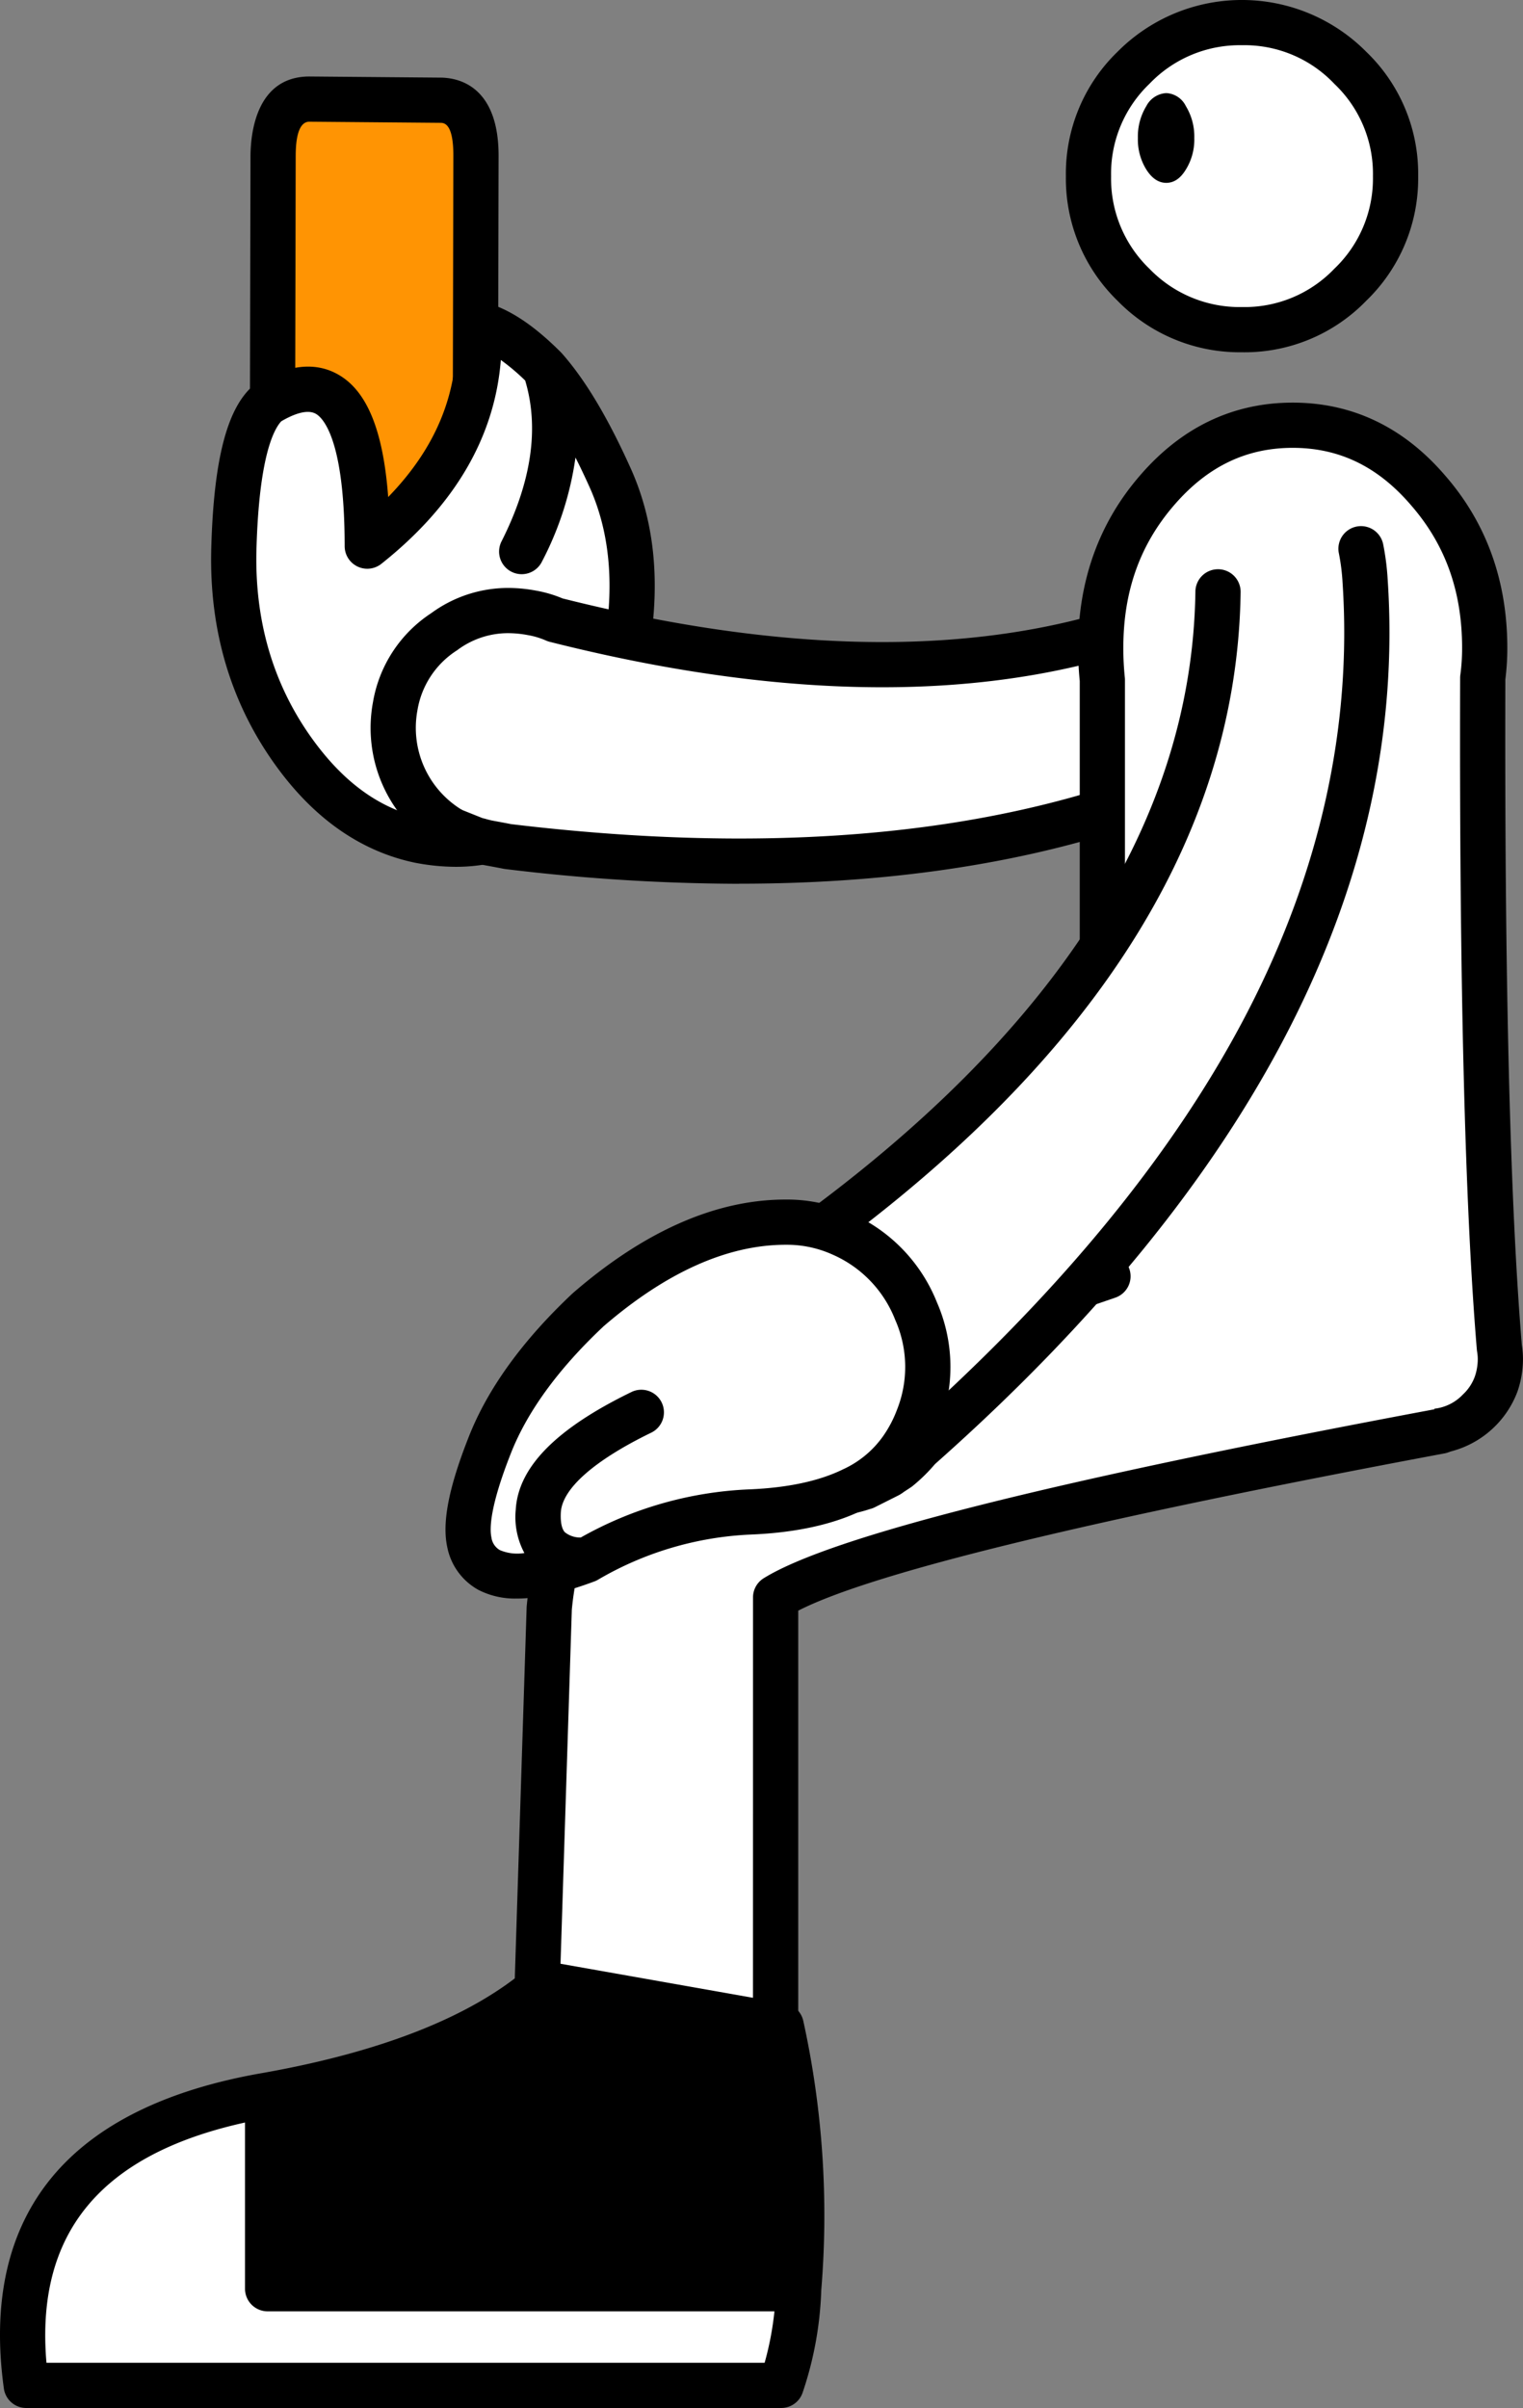
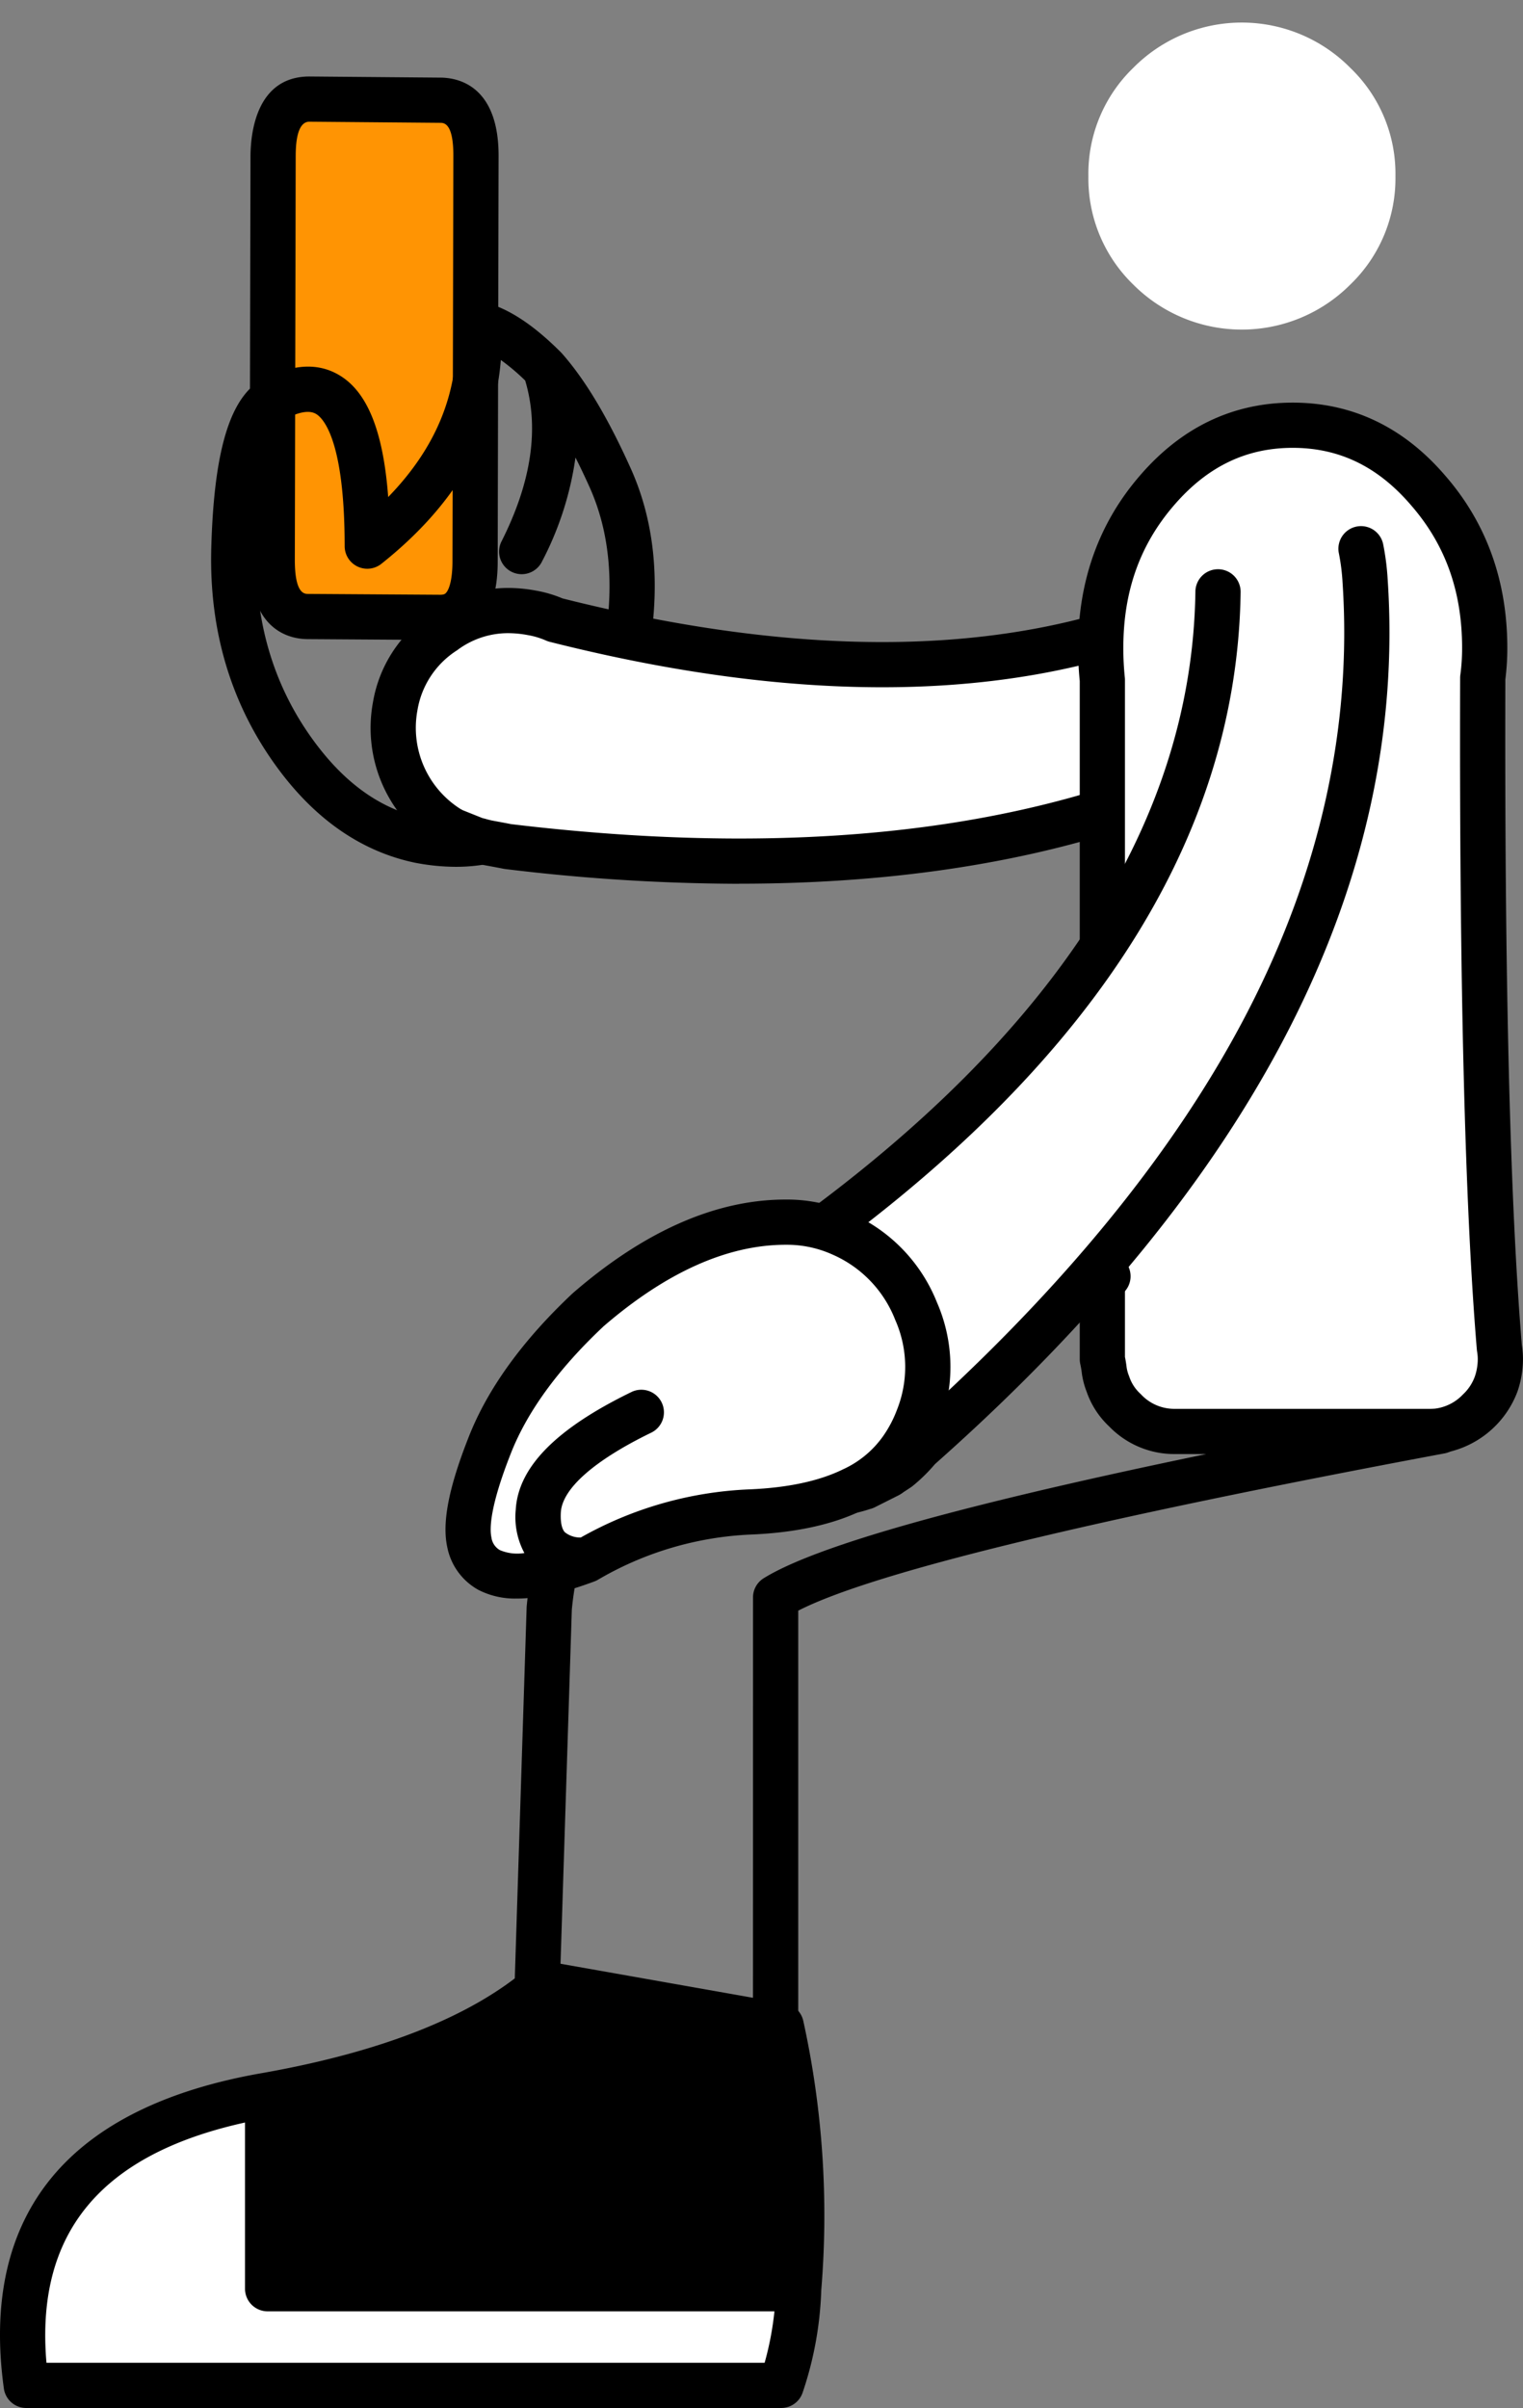
<svg xmlns="http://www.w3.org/2000/svg" width="269.449" height="426.053" viewBox="0 0 269.449 426.053">
  <rect x="0" y="0" width="269.449" height="426.053" fill="#808080" stroke="none" />
  <defs>
    <clipPath id="a">
      <rect width="269.449" height="426.053" fill="none" />
    </clipPath>
  </defs>
  <g clip-path="url(#a)">
    <path d="M84.205,27.733q.063-9.949-6.282-10l-23.233-.2q-6.282.049-6.376,10l-.158,71.6q.031,9.949,6.345,9.95l23.2.15q6.345.1,6.345-9.9Z" fill="#ff9403" />
    <path d="M77.827,113.233h-.185l-23.163-.151c-3.071,0-10.278-1.357-10.319-13.936l.158-71.623c.039-4.2,1.126-13.916,10.344-13.99h.066l23.234.2c3.105.025,10.326,1.44,10.247,14.026l-.158,71.582c0,5.236-1.167,8.934-3.569,11.3a9.246,9.246,0,0,1-6.655,2.594M54.7,21.533c-2.327.049-2.37,4.553-2.384,6.037L52.16,99.142c.02,5.94,1.709,5.94,2.345,5.94l23.226.151c.851.025,1.045-.2,1.139-.295.571-.562,1.181-2.33,1.181-5.606l.158-71.608c.038-5.974-1.67-5.987-2.313-5.991Z" />
-     <path d="M110.976,113.833q2.72-16.57-3.05-29.35t-11.5-19.3q4.884,14.534-4.1,32.35,8.985-17.815,4.1-32.35-6.491-6.513-11.75-7.85,1.3,22.623-19.7,39.3-.024-36.006-17.65-25.3-5.365,4.782-5.95,25.7t11.05,36.65q9.162,12.327,21.6,15,28.336,5.6,36.95-34.85" fill="#fff" />
    <path d="M80.657,153.369a38.247,38.247,0,0,1-7.406-.761c-9.3-2-17.353-7.559-24.013-16.543-8.285-11.18-12.276-24.35-11.86-39.144.432-15.448,2.747-24.528,7.287-28.574a4.058,4.058,0,0,1,.585-.433c5.583-3.392,10.478-3.956,14.54-1.67,5.114,2.874,8,9.847,8.887,21.7C77.4,78.975,81.34,68.975,80.684,57.563a4,4,0,0,1,4.979-4.107c4.251,1.08,8.69,3.985,13.571,8.878.056.055.111.112.165.172h0l.03.034c4.13,4.687,8.1,11.327,12.143,20.3,4.155,9.207,5.283,19.861,3.349,31.664-.009.063-.021.125-.035.188C111,132.9,101.91,153.367,80.654,153.369M49.767,74.535c-1.321,1.41-3.936,6.255-4.393,22.61-.363,12.96,3.1,24.452,10.291,34.156,5.544,7.48,11.826,11.887,19.2,13.472,5.985,1.18,24.373,4.813,32.177-31.655,1.655-10.184.725-19.264-2.762-26.989q-1.236-2.742-2.467-5.182A56.59,56.59,0,0,1,95.9,99.334a4,4,0,1,1-7.143-3.6c5.277-10.463,6.674-20.01,4.16-28.4a37.322,37.322,0,0,0-4.309-3.64c-1.087,13.664-8.177,25.772-21.142,36.068a4,4,0,0,1-6.487-3.13c-.013-19.072-3.912-22.746-5.106-23.418-1.594-.9-4.13.168-6.1,1.318m61.21,39.323Z" />
    <path d="M94.076,108.433a21.611,21.611,0,0,0-4.05-.4,18.99,18.99,0,0,0-11.45,3.75,19.556,19.556,0,0,0-8.65,13.15,20.967,20.967,0,0,0,9.75,21.8,1.073,1.073,0,0,1,.35.2l4.25,1.7c.2.033.367.067.5.1q.851.25,1.6.4,2.45.45,3.45.65,83.9,10.1,135.1-18.8v-46.8l-.15-.05-3.25,17.15q-46.55,27.8-123.3,8.4a17.722,17.722,0,0,0-4.15-1.25" fill="#fff" />
    <path d="M130.79,156.37a347.331,347.331,0,0,1-41.442-2.616c-.1-.012-.2-.028-.306-.049q-.984-.2-3.388-.638c-.637-.127-1.255-.279-1.89-.463l-.142-.025a3.964,3.964,0,0,1-.83-.232l-4.251-1.7a3.868,3.868,0,0,1-.674-.347c-.076-.038-.15-.079-.221-.121a24.964,24.964,0,0,1-11.649-26,23.5,23.5,0,0,1,10.3-15.692,23,23,0,0,1,13.568-4.46,26.822,26.822,0,0,1,4.957.472,21.81,21.81,0,0,1,4.7,1.381c49.714,12.512,90.071,9.808,119.952-8.036a4,4,0,1,1,4.1,6.869c-31.832,19.011-74.336,21.986-126.331,8.843a3.984,3.984,0,0,1-.654-.227,13.774,13.774,0,0,0-3.216-.962,19.131,19.131,0,0,0-3.48-.34,14.981,14.981,0,0,0-8.988,3l-.113.077a15.572,15.572,0,0,0-6.938,10.566,16.982,16.982,0,0,0,7.672,17.5c.127.06.248.125.366.192l3.5,1.4c.126.026.24.052.344.078.054.013.109.028.164.045.45.132.874.238,1.256.314,1.485.273,2.6.482,3.294.62,54.74,6.569,99.32.4,132.5-18.33a4,4,0,1,1,3.933,6.966c-25.827,14.578-58.038,21.9-96.1,21.9m-52.612-5.928h0m-.99-.691h0" />
    <path d="M238.881,50.364a26.062,26.062,0,0,0,8-19.186,25.951,25.951,0,0,0-8-19.185,27,27,0,0,0-38.371,0,26.034,26.034,0,0,0-7.952,19.185,26.145,26.145,0,0,0,7.952,19.186,27.122,27.122,0,0,0,38.371,0" fill="#fff" />
-     <path d="M219.761,62.325A30.184,30.184,0,0,1,197.7,53.2a30.12,30.12,0,0,1-9.124-22.014,30.016,30.016,0,0,1,9.132-22.023,31,31,0,0,1,44.037.027,29.9,29.9,0,0,1,9.156,22,30.043,30.043,0,0,1-9.183,22.023,29.941,29.941,0,0,1-21.954,9.114m0-54.325a22.071,22.071,0,0,0-16.4,6.822,22,22,0,0,0-6.79,16.366,22.1,22.1,0,0,0,6.78,16.357,22.16,22.16,0,0,0,16.408,6.78,21.936,21.936,0,0,0,16.3-6.771A22.035,22.035,0,0,0,242.9,31.19a21.913,21.913,0,0,0-6.813-16.339A21.889,21.889,0,0,0,219.761,8" />
    <path d="M262.306,119.917a39.331,39.331,0,0,0,.347-5.314q0-16.348-9.994-27.843-9.877-11.553-23.972-11.553T204.656,86.76q-9.935,11.494-9.935,27.843a53.414,53.414,0,0,0,.289,5.661V240.473a19.473,19.473,0,0,1,.346,2.08,10.317,10.317,0,0,0,.636,2.31,11.163,11.163,0,0,0,3,4.621,12.072,12.072,0,0,0,8.781,3.755H253q.578,0,1.271-.058a12.171,12.171,0,0,0,7.394-3.7,11.993,11.993,0,0,0,3-4.621,13.79,13.79,0,0,0,.751-4.39,11.577,11.577,0,0,0-.173-2.022Q262.069,200.5,262.3,119.914" fill="#fff" />
    <path d="M253.031,257.269H207.8a16.019,16.019,0,0,1-11.581-4.9,15.175,15.175,0,0,1-3.96-6.1,14.475,14.475,0,0,1-.834-3.09c-.008-.051-.015-.1-.02-.154a15.879,15.879,0,0,0-.276-1.653,4.03,4.03,0,0,1-.1-.869v-120a58.163,58.163,0,0,1-.288-5.869c0-11.836,3.671-22.084,10.91-30.459,7.379-8.581,16.485-12.937,27.056-12.937S248.37,75.6,255.72,84.192c7.261,8.352,10.953,18.6,10.953,30.442a43.6,43.6,0,0,1-.348,5.584c-.148,53.108.833,92.723,2.919,117.765a15.659,15.659,0,0,1,.2,2.522,17.771,17.771,0,0,1-.976,5.711,17.144,17.144,0,0,1-13.691,10.967c-.049.007-.1.012-.149.016-.572.047-1.111.072-1.6.072M199.342,242.05a6.511,6.511,0,0,0,.386,1.362c.028.071.054.144.079.217a7.185,7.185,0,0,0,1.959,2.981c.034.033.068.066.1.1a8.05,8.05,0,0,0,5.975,2.561h45.186c.262,0,.548-.014.86-.038a8.2,8.2,0,0,0,4.949-2.519,8.108,8.108,0,0,0,2.09-3.16,8.841,8.841,0,0,0,.392-1.566,9.1,9.1,0,0,0,.128-1.483,7.747,7.747,0,0,0-.113-1.329c-.02-.119-.036-.239-.047-.36-2.118-25.3-3.114-65.3-2.96-118.879a4.078,4.078,0,0,1,.037-.53,35.37,35.37,0,0,0,.31-4.773c0-9.994-2.948-18.243-9.012-25.218-5.863-6.857-12.71-10.178-20.954-10.178s-15.118,3.324-21,10.161c-6.037,6.984-8.969,15.236-8.969,25.235a49.884,49.884,0,0,0,.266,5.238,4,4,0,0,1,.022.423v119.79c.132.652.237,1.31.312,1.965" />
-     <path d="M137.176,359.833a4.379,4.379,0,0,0,.05-.6v-76.6q17.165-10.605,117.55-29.4-5.662-29.808-58.8-27.4l-74.1,25.4q-22.281,7.633-24.7,33.3l-2.45,76.8,1.05,4.65a1.121,1.121,0,0,1,.2.4v.05a21.385,21.385,0,0,0,40.95-3.75,23.882,23.882,0,0,0,.25-2.85" fill="#fff" />
    <path d="M116.03,384.083a25.616,25.616,0,0,1-23.8-16.241l-.005-.012a3.948,3.948,0,0,1-.353-.967l-1.05-4.65a3.97,3.97,0,0,1-.1-1.008l2.45-76.8c0-.083.008-.166.016-.248,1.766-18.738,10.98-31.088,27.385-36.709l74.1-25.4a4,4,0,1,1,2.594,7.567l-74.1,25.4c-13.314,4.562-20.512,14.3-22,29.77l-2.43,76.164.811,3.6a4.811,4.811,0,0,1,.276.755,16.987,16.987,0,0,0,4.116,5.942,16.81,16.81,0,0,0,12.287,4.839,17.77,17.77,0,0,0,16.758-14.105,20.111,20.111,0,0,0,.189-2.278,4.154,4.154,0,0,1,.038-.431l.01-76.637a4,4,0,0,1,1.9-3.4C147.1,271.83,186,262.04,254.04,249.3a4,4,0,1,1,1.472,7.863c-62.751,11.749-101.156,21.1-114.286,27.812v74.256a7.753,7.753,0,0,1-.059.931,28.139,28.139,0,0,1-.286,3.126,25.758,25.758,0,0,1-24.514,20.793h-.337M92.57,368.374h0" />
    <path d="M47.3,404.909V370.646q-48.666,8.326-42.7,51.366H138.156a58.325,58.325,0,0,0,3.1-17.1Z" fill="#fff" />
    <path d="M141.251,404.909a155.907,155.907,0,0,0-3.094-46.528l-41.971-7.426Q80.378,364.739,47.3,370.646v34.263Z" />
    <path d="M138.209,426.053H4.646A4,4,0,0,1,.684,422.6c-2.139-15.44.747-28.046,8.58-37.467,7.7-9.262,20.259-15.444,37.333-18.377.038-.008.076-.014.114-.02,21.2-3.792,36.974-10.1,46.9-18.757a4,4,0,0,1,3.326-.924l41.971,7.426a4,4,0,0,1,3.212,3.09,160.646,160.646,0,0,1,3.178,47.62,62.6,62.6,0,0,1-3.309,18.173,4,4,0,0,1-3.779,2.687m-129.989-8H135.278a54.085,54.085,0,0,0,1.735-9.1H47.348a4,4,0,0,1-4-4V375.542c-25.567,5.638-37.1,19.6-35.128,42.511m43.128-17.1h86.234a152.693,152.693,0,0,0-2.735-39.061L97.382,355.26c-10.5,8.522-25.961,14.818-46.034,18.748Z" />
    <path d="M158.962,259.77a25.869,25.869,0,0,0,3.576-3.55q84.215-74.527,78.975-153.425a44.339,44.339,0,0,0-.692-5.7q-2.339-11.463-11.206-12.974a12.654,12.654,0,0,0-9.343,2.632,12.075,12.075,0,0,0-4.727,8.543,11.392,11.392,0,0,0-.125,1.787q-.033.492-.032,1.1.144,3.279.084,6.49-.9,65.418-78.884,119.072a18.777,18.777,0,0,0-3.892,2.5,18.178,18.178,0,0,0-3.024,2.781,21.385,21.385,0,0,0,22.793,34.219,1.14,1.14,0,0,1,.5-.15l4.192-2.107a4.12,4.12,0,0,0,.448-.316q.708-.454,1.36-.892" fill="#fff" />
    <path d="M146.277,268.229a27.152,27.152,0,0,1-3.493-.23,24.511,24.511,0,0,1-16.8-9.481,25.72,25.72,0,0,1,.7-32.126,22.18,22.18,0,0,1,3.563-3.289,22.928,22.928,0,0,1,4.329-2.807c50.448-34.781,76.328-73.687,76.914-115.634a4,4,0,0,1,4-3.945h.056a4,4,0,0,1,3.945,4.055c-.626,44.761-27.752,85.9-80.624,122.283a4.1,4.1,0,0,1-.545.314,14.857,14.857,0,0,0-3.066,1.972c-.061.05-.124.1-.187.146a14.318,14.318,0,0,0-2.363,2.171,15.83,15.83,0,0,0-3.891,9.156q-.006.06-.015.12a16.04,16.04,0,0,0,3.476,12.647,16.573,16.573,0,0,0,11.517,6.481,16.765,16.765,0,0,0,7.241-.542,5.648,5.648,0,0,1,.6-.218l3.522-1.771a3.544,3.544,0,0,1,.291-.212q.585-.377,1.13-.739a21.8,21.8,0,0,0,2.881-2.884,4.1,4.1,0,0,1,.435-.449c27.566-24.4,48.071-49.446,60.944-74.454,12.764-24.8,18.379-50.268,16.69-75.709a37.286,37.286,0,0,0-.648-5.159,4,4,0,1,1,7.838-1.6,45.131,45.131,0,0,1,.793,6.254c3.558,53.558-23.39,106.207-80.09,156.462a30.051,30.051,0,0,1-3.919,3.851c-.1.08-.2.155-.3.226q-.616.412-1.275.838a7.538,7.538,0,0,1-.722.489c-.08.047-.161.091-.243.133l-4.191,2.107a4.02,4.02,0,0,1-.9.323c-.048.018-.1.036-.148.052a23.719,23.719,0,0,1-7.451,1.171m6.57-1.122Zm1.4-.261h0m4.729-7.052Z" />
-     <path d="M209.8,30a10.039,10.039,0,0,0,1.493-5.587,10.312,10.312,0,0,0-1.493-5.641,4.086,4.086,0,0,0-3.462-2.3,4.238,4.238,0,0,0-3.529,2.3,10.312,10.312,0,0,0-1.494,5.641A10.039,10.039,0,0,0,202.81,30q1.492,2.355,3.529,2.355T209.8,30" />
    <path d="M148.939,218.371a23.333,23.333,0,0,0-9.7-2.093q-17.138-.14-35.249,15.544Q91.32,243.736,86.6,255.816q-4.716,11.97-3.587,17.078,2.337,10.074,20.735,3.2-9.054.1-8.539-8.745.533-8.8,18.147-17.382-17.613,8.586-18.147,17.382-.514,8.841,8.539,8.745a62.079,62.079,0,0,1,28.945-8.544q11.11-.458,18.226-3.989a21.427,21.427,0,0,0,8.627-7.206,24.261,24.261,0,0,0,2.878-5.47,24.545,24.545,0,0,0-.36-18.851,24.892,24.892,0,0,0-13.129-13.662" fill="#fff" />
    <path d="M91.464,282.834a14.175,14.175,0,0,1-6.8-1.519,11.075,11.075,0,0,1-5.529-7.553c-.958-4.341.241-10.507,3.762-19.448,3.344-8.562,9.525-17.126,18.369-25.442.04-.037.08-.074.122-.11,12.66-10.964,25.3-16.521,37.568-16.521h.58a27.421,27.421,0,0,1,11.028,2.432,28.912,28.912,0,0,1,15.213,15.791,28.525,28.525,0,0,1,.4,21.818,28.821,28.821,0,0,1-3.353,6.373,25.694,25.694,0,0,1-10.166,8.507c-5.18,2.552-11.849,4.021-19.782,4.347a58.414,58.414,0,0,0-27.054,7.98,4.031,4.031,0,0,1-.743.348c-5.373,2-9.886,3-13.613,3m15.222-48.078c-7.939,7.478-13.438,15.041-16.343,22.479-3.716,9.437-3.729,13.3-3.406,14.762a3.039,3.039,0,0,0,1.509,2.269,7.881,7.881,0,0,0,4.326.513,13.481,13.481,0,0,1-1.528-7.682c.445-7.5,7.111-14.3,20.378-20.762a4,4,0,1,1,3.5,7.191c-10,4.876-15.649,9.864-15.9,14.045-.059.978-.042,2.738.722,3.54a4.359,4.359,0,0,0,2.807.92,66.1,66.1,0,0,1,29.8-8.516c6.8-.279,12.387-1.473,16.6-3.548a17.634,17.634,0,0,0,7.109-5.9,20.919,20.919,0,0,0,2.435-4.643,20.511,20.511,0,0,0-.316-15.9A20.847,20.847,0,0,0,147.3,221.979a19.544,19.544,0,0,0-8.012-1.74h-.266c-10.344,0-21.2,4.882-32.342,14.516" />
  </g>
</svg>